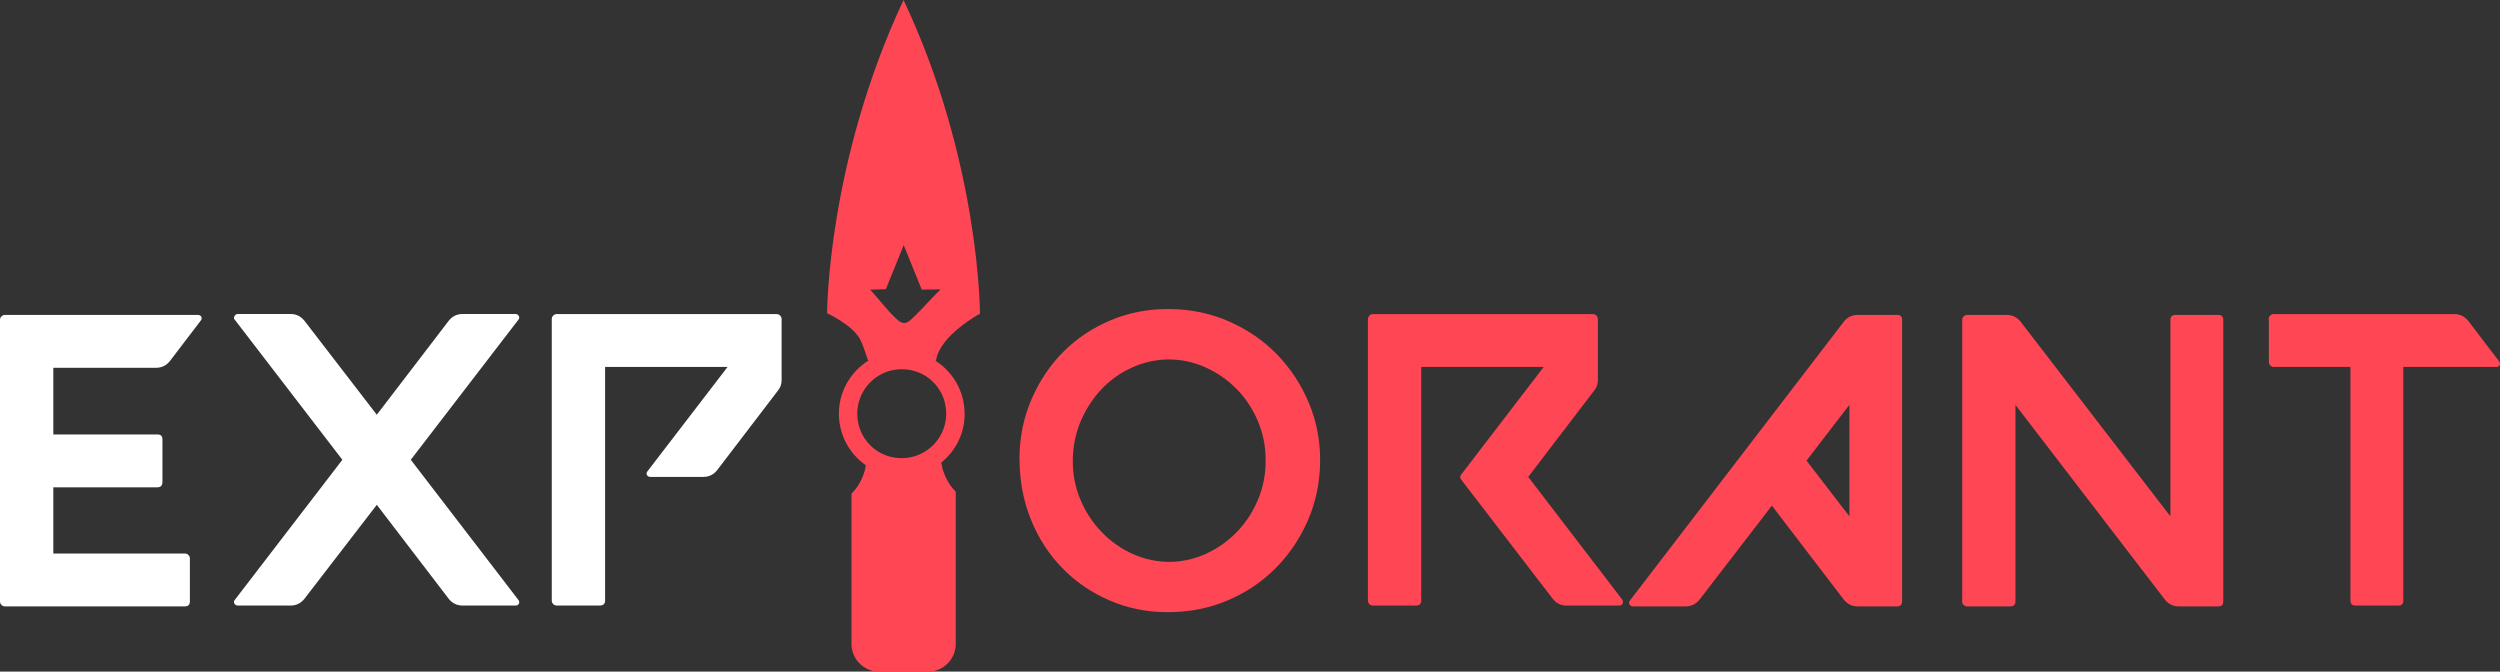
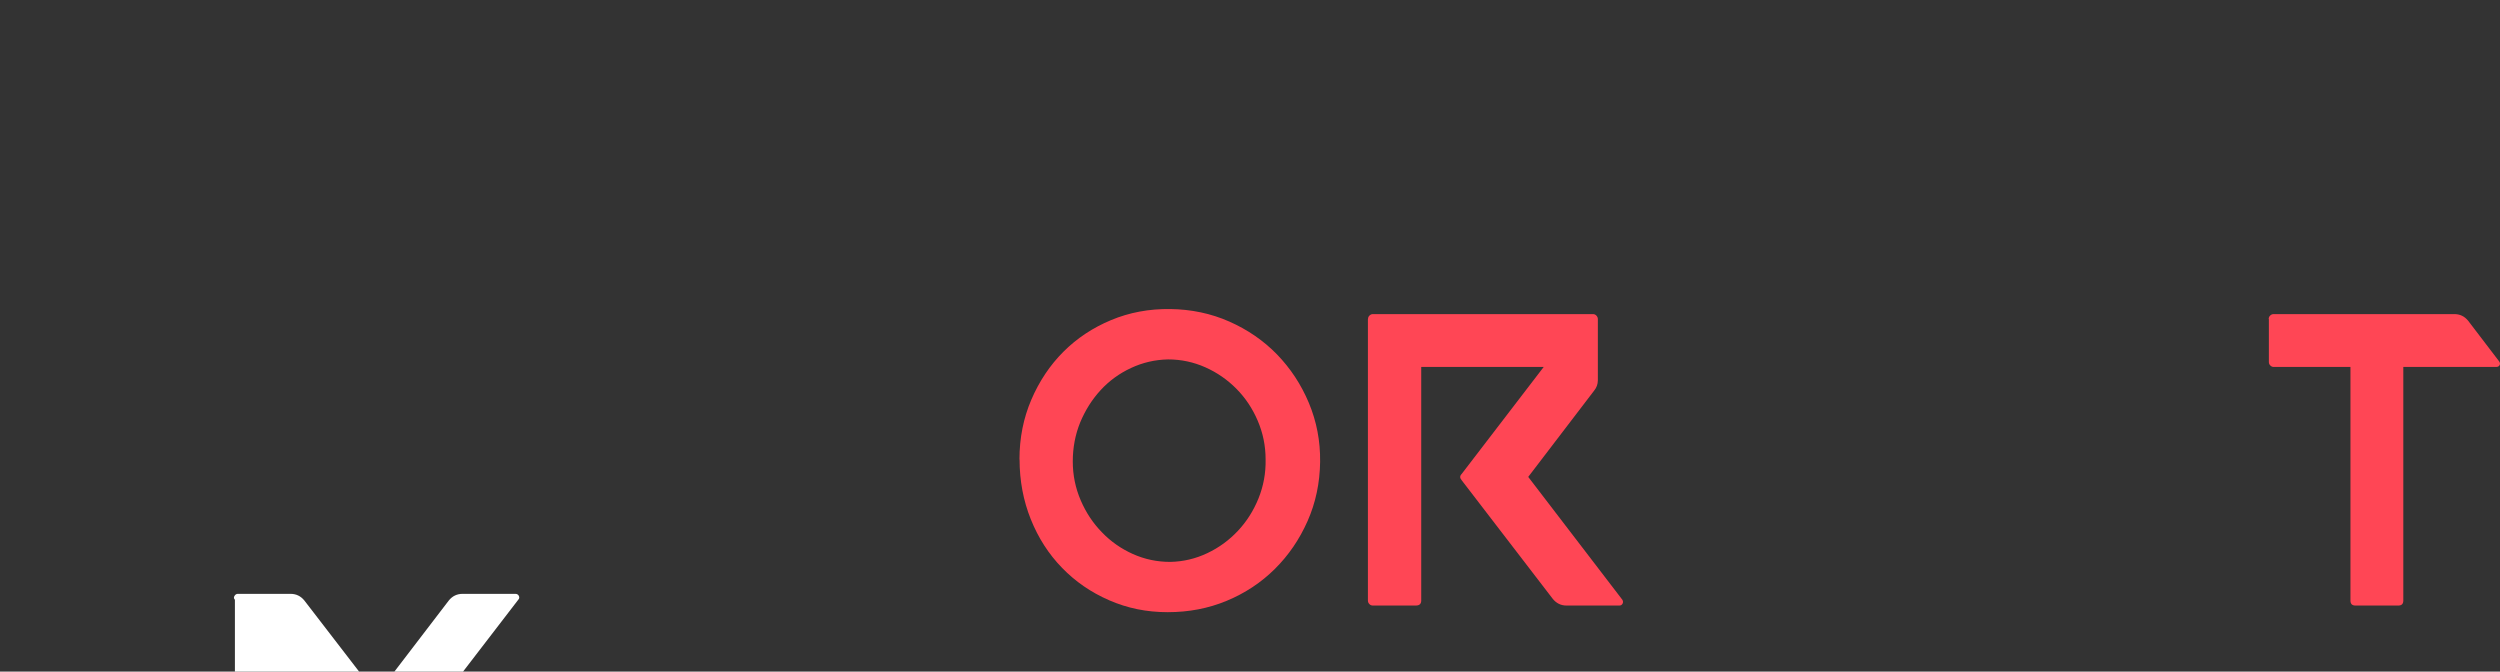
<svg xmlns="http://www.w3.org/2000/svg" viewBox="0 0 271.49 72.93">
  <rect x="0" y="0" width="271.49" height="72.93" fill="#333333" stroke="none" />
  <defs>
    <style>.d{fill:#fff;}.e{fill:#ff4655;}</style>
  </defs>
  <g id="a" />
  <g id="b">
    <g id="c">
      <g>
-         <path class="d" d="M.54,34.2H21.48c.18,0,.31,.07,.38,.2,.07,.13,.05,.28-.07,.43l-3.35,4.39c-.39,.48-.89,.72-1.49,.72H5.79v7.24h11.31c.36,0,.54,.18,.54,.54v4.61c0,.39-.18,.59-.54,.59H5.79v7.19h14.29c.15,0,.28,.05,.38,.16,.11,.11,.16,.23,.16,.38v4.66c0,.36-.18,.54-.54,.54H.54c-.15,0-.28-.05-.38-.16-.11-.11-.16-.23-.16-.38v-30.57c0-.15,.05-.28,.16-.38,.11-.11,.23-.16,.38-.16Z" />
-         <path class="d" d="M25.51,65.13l11.67-15.2-11.67-15.19c-.12-.12-.14-.26-.05-.41,.09-.15,.21-.23,.36-.23h5.74c.6,0,1.1,.24,1.49,.72l7.87,10.22,7.82-10.22c.39-.48,.89-.72,1.49-.72h5.74c.18,0,.31,.08,.38,.23,.07,.15,.05,.29-.07,.41l-11.67,15.19,11.67,15.2c.12,.15,.14,.29,.07,.43-.08,.14-.2,.2-.38,.2h-5.74c-.6,0-1.1-.24-1.49-.72l-7.82-10.22-7.87,10.22c-.39,.48-.89,.72-1.49,.72h-5.74c-.15,0-.27-.07-.36-.2s-.08-.28,.05-.43Z" />
-         <path class="d" d="M59.92,65.22v-30.57c0-.15,.05-.28,.16-.38,.11-.11,.23-.16,.38-.16h23.88c.15,0,.28,.05,.38,.16,.1,.11,.16,.23,.16,.38v6.65c0,.42-.14,.8-.41,1.13l-6.6,8.64c-.39,.48-.89,.72-1.49,.72h-5.74c-.18,0-.31-.07-.38-.2-.08-.14-.05-.28,.07-.43l8.68-11.31h-13.3v25.37c0,.36-.2,.54-.59,.54h-4.66c-.15,0-.28-.05-.38-.16-.11-.11-.16-.23-.16-.38Z" />
+         <path class="d" d="M25.51,65.13c-.12-.12-.14-.26-.05-.41,.09-.15,.21-.23,.36-.23h5.74c.6,0,1.1,.24,1.49,.72l7.87,10.22,7.82-10.22c.39-.48,.89-.72,1.49-.72h5.74c.18,0,.31,.08,.38,.23,.07,.15,.05,.29-.07,.41l-11.67,15.19,11.67,15.2c.12,.15,.14,.29,.07,.43-.08,.14-.2,.2-.38,.2h-5.74c-.6,0-1.1-.24-1.49-.72l-7.82-10.22-7.87,10.22c-.39,.48-.89,.72-1.49,.72h-5.74c-.15,0-.27-.07-.36-.2s-.08-.28,.05-.43Z" />
        <path class="e" d="M110.71,49.89c0-2.32,.43-4.48,1.29-6.49,.86-2,2.02-3.74,3.48-5.2s3.19-2.61,5.18-3.44c1.99-.83,4.13-1.23,6.42-1.2,2.29,.03,4.43,.48,6.42,1.36,1.99,.88,3.72,2.07,5.18,3.57,1.46,1.51,2.62,3.26,3.46,5.27,.84,2.01,1.25,4.14,1.22,6.4-.03,2.29-.48,4.43-1.36,6.42-.88,1.99-2.06,3.72-3.55,5.2-1.49,1.48-3.23,2.63-5.22,3.46s-4.13,1.24-6.42,1.24-4.38-.43-6.35-1.29c-1.98-.86-3.69-2.04-5.13-3.53-1.45-1.49-2.58-3.25-3.39-5.27-.81-2.02-1.22-4.19-1.22-6.51Zm5.79,.23c0,1.48,.29,2.88,.86,4.21,.57,1.33,1.34,2.49,2.31,3.48,.96,1,2.08,1.78,3.35,2.35,1.27,.57,2.62,.86,4.07,.86,1.42-.03,2.76-.35,4.02-.95,1.27-.6,2.37-1.41,3.32-2.42,.95-1.01,1.7-2.19,2.24-3.53,.54-1.34,.8-2.75,.77-4.23,0-1.48-.29-2.88-.86-4.21-.57-1.33-1.34-2.48-2.31-3.46s-2.09-1.76-3.37-2.33c-1.28-.57-2.63-.86-4.05-.86-1.42,.03-2.76,.34-4.02,.93-1.27,.59-2.37,1.39-3.3,2.4-.93,1.01-1.67,2.18-2.22,3.5-.54,1.33-.81,2.74-.81,4.25Z" />
        <path class="e" d="M148.56,34.65c0-.15,.05-.28,.16-.38,.11-.11,.23-.16,.38-.16h23.88c.15,0,.28,.05,.38,.16,.1,.11,.16,.23,.16,.38v6.65c0,.42-.14,.8-.41,1.13l-7.15,9.36,10.22,13.34c.09,.15,.1,.29,.02,.43-.08,.14-.19,.2-.34,.2h-5.74c-.6,0-1.1-.24-1.49-.72l-9.9-12.89c-.21-.24-.21-.47,0-.68l8.91-11.62h-13.3v25.37c0,.36-.2,.54-.59,.54h-4.66c-.15,0-.28-.05-.38-.16-.11-.11-.16-.23-.16-.38v-30.57Z" />
-         <path class="e" d="M177,65.22l23.24-30.3c.39-.48,.89-.72,1.49-.72h4.29c.36,0,.54,.18,.54,.54v30.57c0,.36-.18,.54-.54,.54h-4.29c-.6,0-1.1-.24-1.49-.72l-7.82-10.22-7.87,10.22c-.39,.48-.89,.72-1.49,.72h-5.74c-.15,0-.27-.07-.36-.2s-.08-.28,.05-.43Zm19.18-15.2l4.66,6.06v-12.12l-4.66,6.06Z" />
-         <path class="e" d="M213.09,65.31v-30.57c0-.15,.05-.28,.16-.38,.1-.11,.23-.16,.38-.16h4.3c.6,0,1.1,.24,1.49,.72l16.28,21.16v-21.34c0-.36,.18-.54,.54-.54h4.66c.36,0,.54,.18,.54,.54v30.57c0,.36-.18,.54-.54,.54h-4.3c-.6,0-1.1-.24-1.49-.72l-16.24-21.16v21.34c0,.36-.2,.54-.59,.54h-4.66c-.15,0-.28-.05-.38-.16-.11-.11-.16-.23-.16-.38Z" />
        <path class="e" d="M246.37,34.65c0-.15,.05-.28,.16-.38,.11-.11,.23-.16,.38-.16h19.63c.6,0,1.1,.24,1.49,.72l3.35,4.39c.12,.15,.14,.29,.07,.43-.08,.14-.2,.2-.38,.2h-10.08v25.37c0,.36-.18,.54-.54,.54h-4.66c-.36,0-.54-.18-.54-.54v-25.37h-8.32c-.15,0-.28-.05-.38-.16-.11-.1-.16-.23-.16-.38v-4.66Z" />
      </g>
-       <path class="e" d="M104.75,44.93c0-2.42-1.26-4.54-3.16-5.75,.02-.02,.05-.04,.07-.07,.39-2.68,4.76-5.05,4.76-5.05,0,0,0-16.5-8.3-34.06-8.3,17.72-8.3,34.01-8.3,34.01,0,0,2.81,1.31,3.6,2.87,.35,.7,.56,1.48,.83,2.22,.04,0,.08,.01,.11,.02-1.95,1.2-3.26,3.35-3.26,5.81,0,2.31,1.15,4.35,2.92,5.59-.02,.14-.04,.28-.07,.43-.26,1.04-.8,2-1.48,2.66v16.31c0,1.67,1.35,3.02,3.02,3.02h5.28c1.67,0,3.02-1.35,3.02-3.02v-16.53c-.68-.66-1.22-1.63-1.48-2.66-.04-.17-.06-.33-.09-.5,1.55-1.25,2.54-3.16,2.54-5.3Zm-9.86-13.49h.33c.33-.02,.65-.03,.98-.04,0,0,1.21-2.99,1.94-4.78,.73,1.8,1.96,4.83,1.96,4.83,.26,0,.99-.01,1.5-.02h.56l-.04,.03-.02,.02-.08,.07-.04,.04h0c-.58,.53-2.34,2.55-3.21,3.25-.33,.27-.74,.4-1.3-.1-1.1-.99-1.98-2.2-2.98-3.3h.41Zm1.93,18.19c-1.78-.39-3.21-1.83-3.6-3.6-.78-3.52,2.29-6.59,5.81-5.81,1.78,.39,3.21,1.83,3.6,3.6,.78,3.52-2.29,6.59-5.81,5.81Z" />
    </g>
  </g>
</svg>